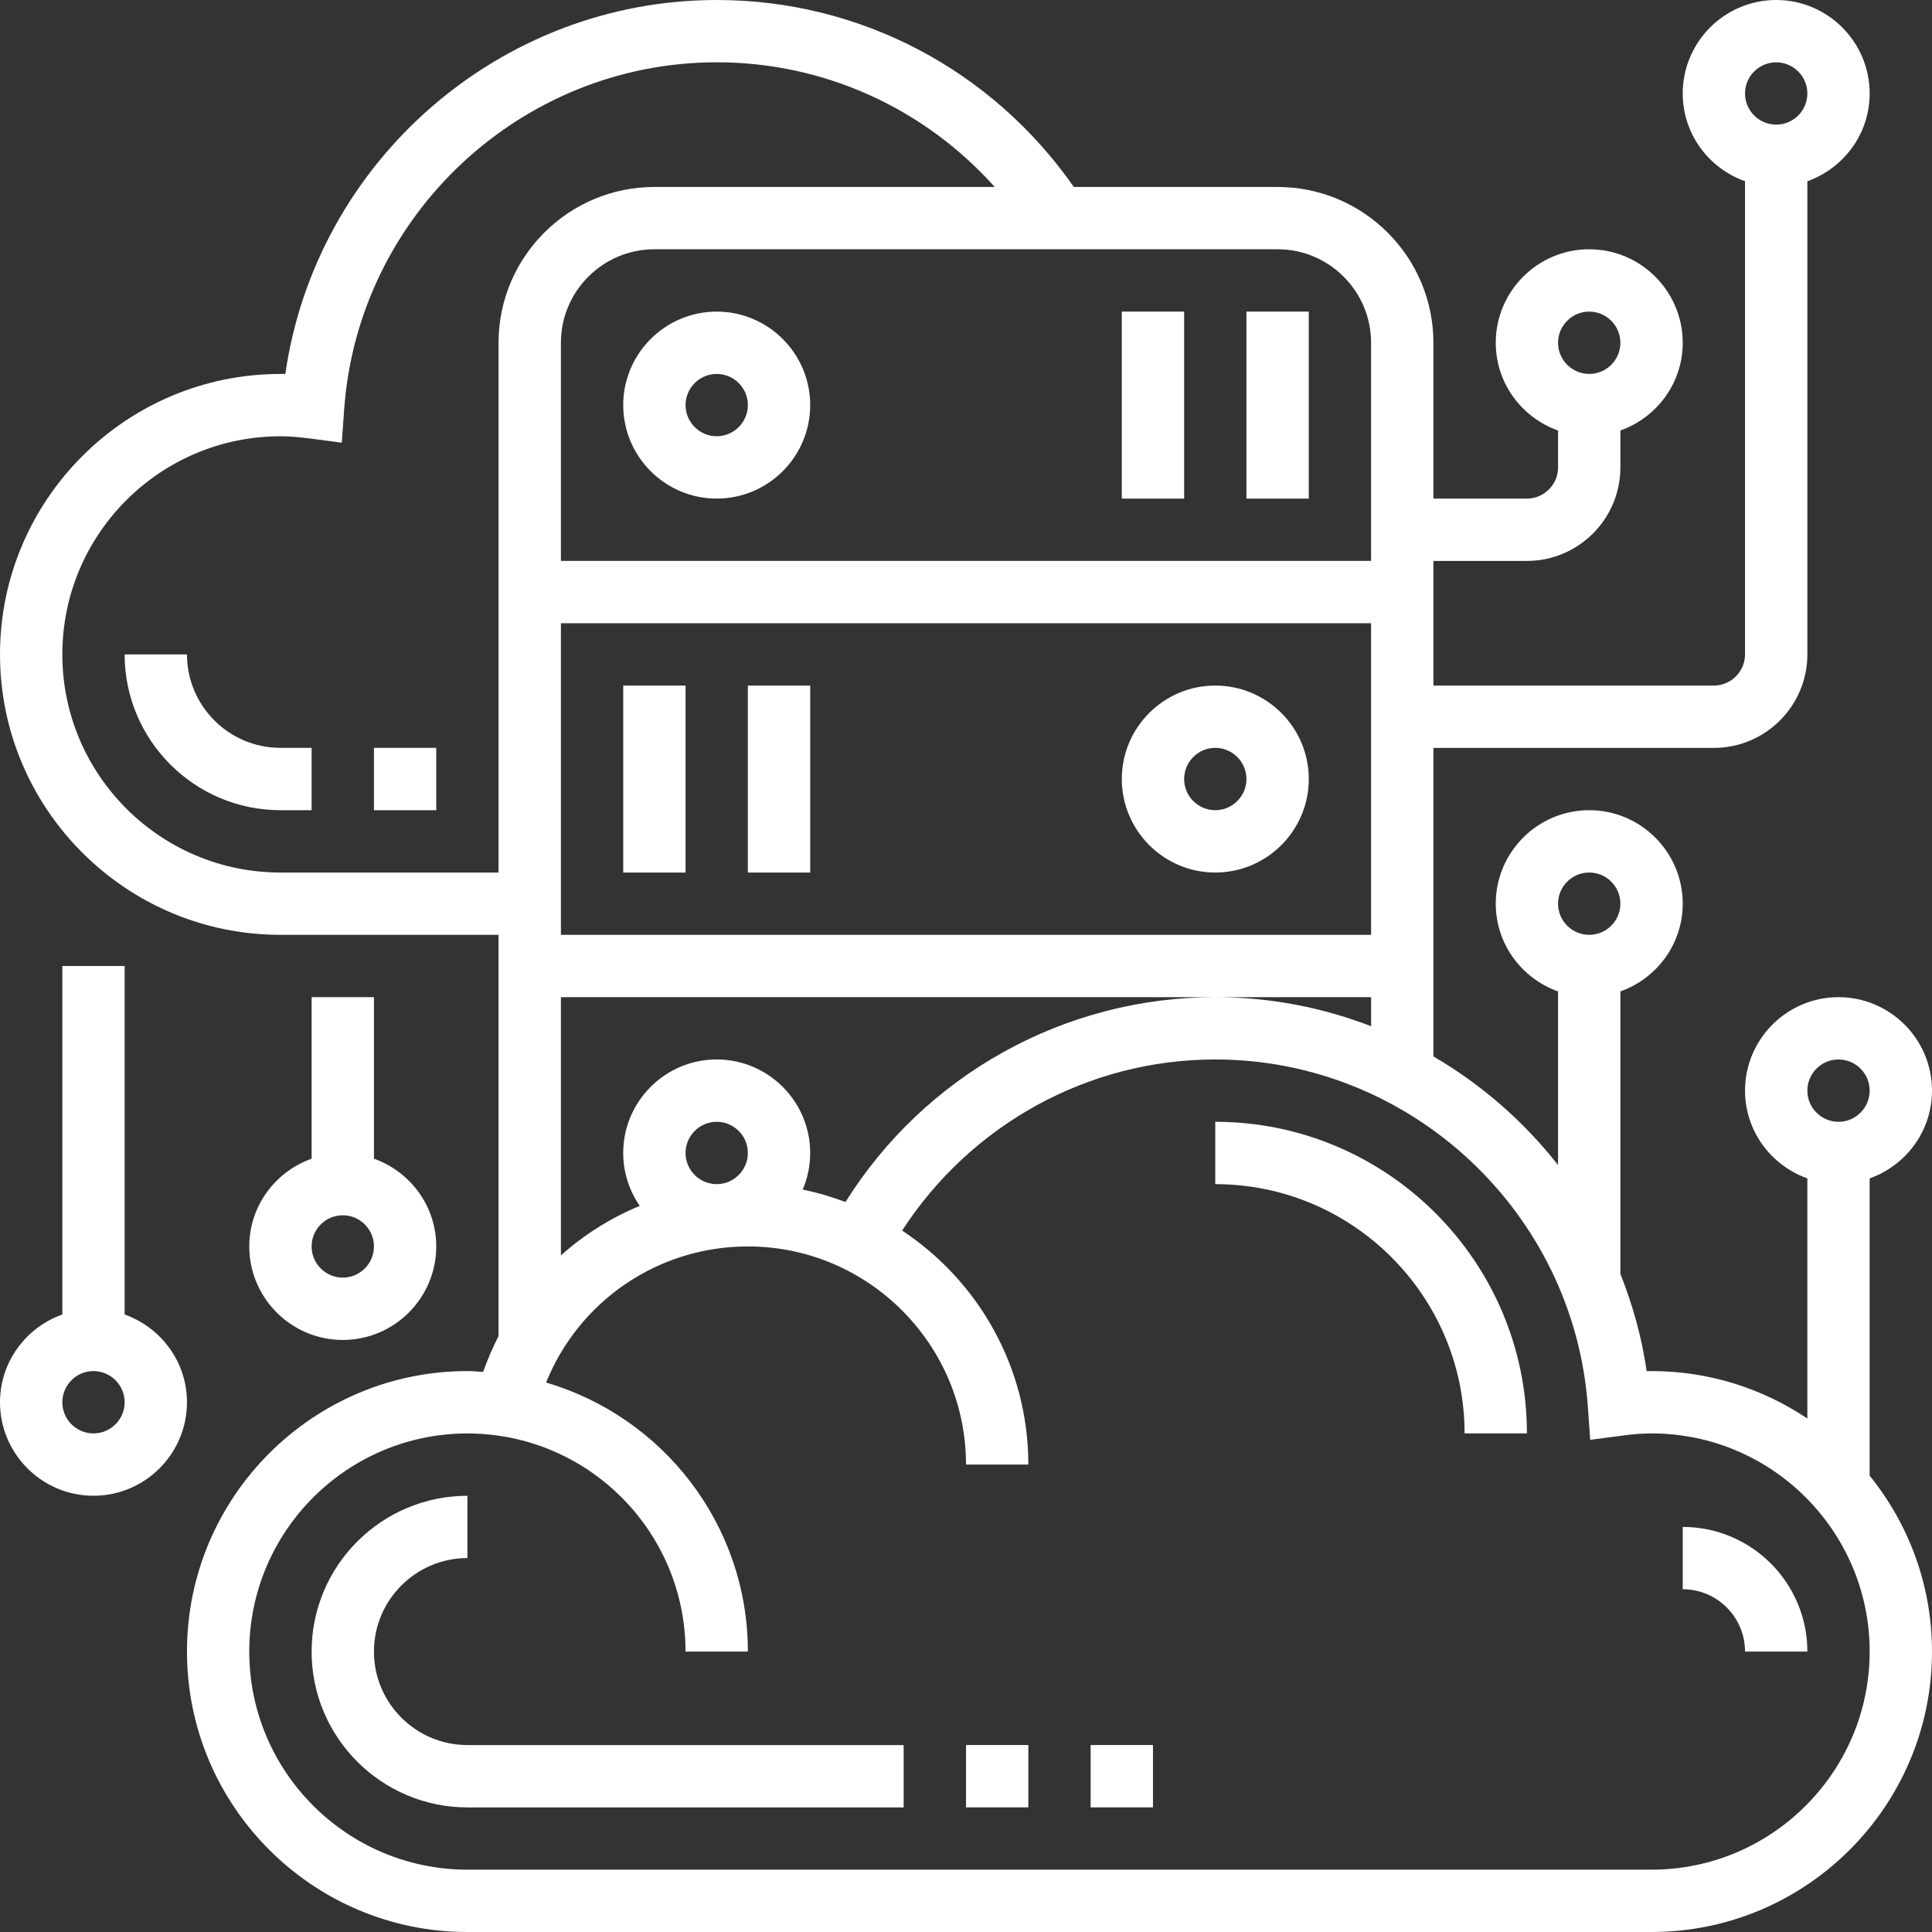
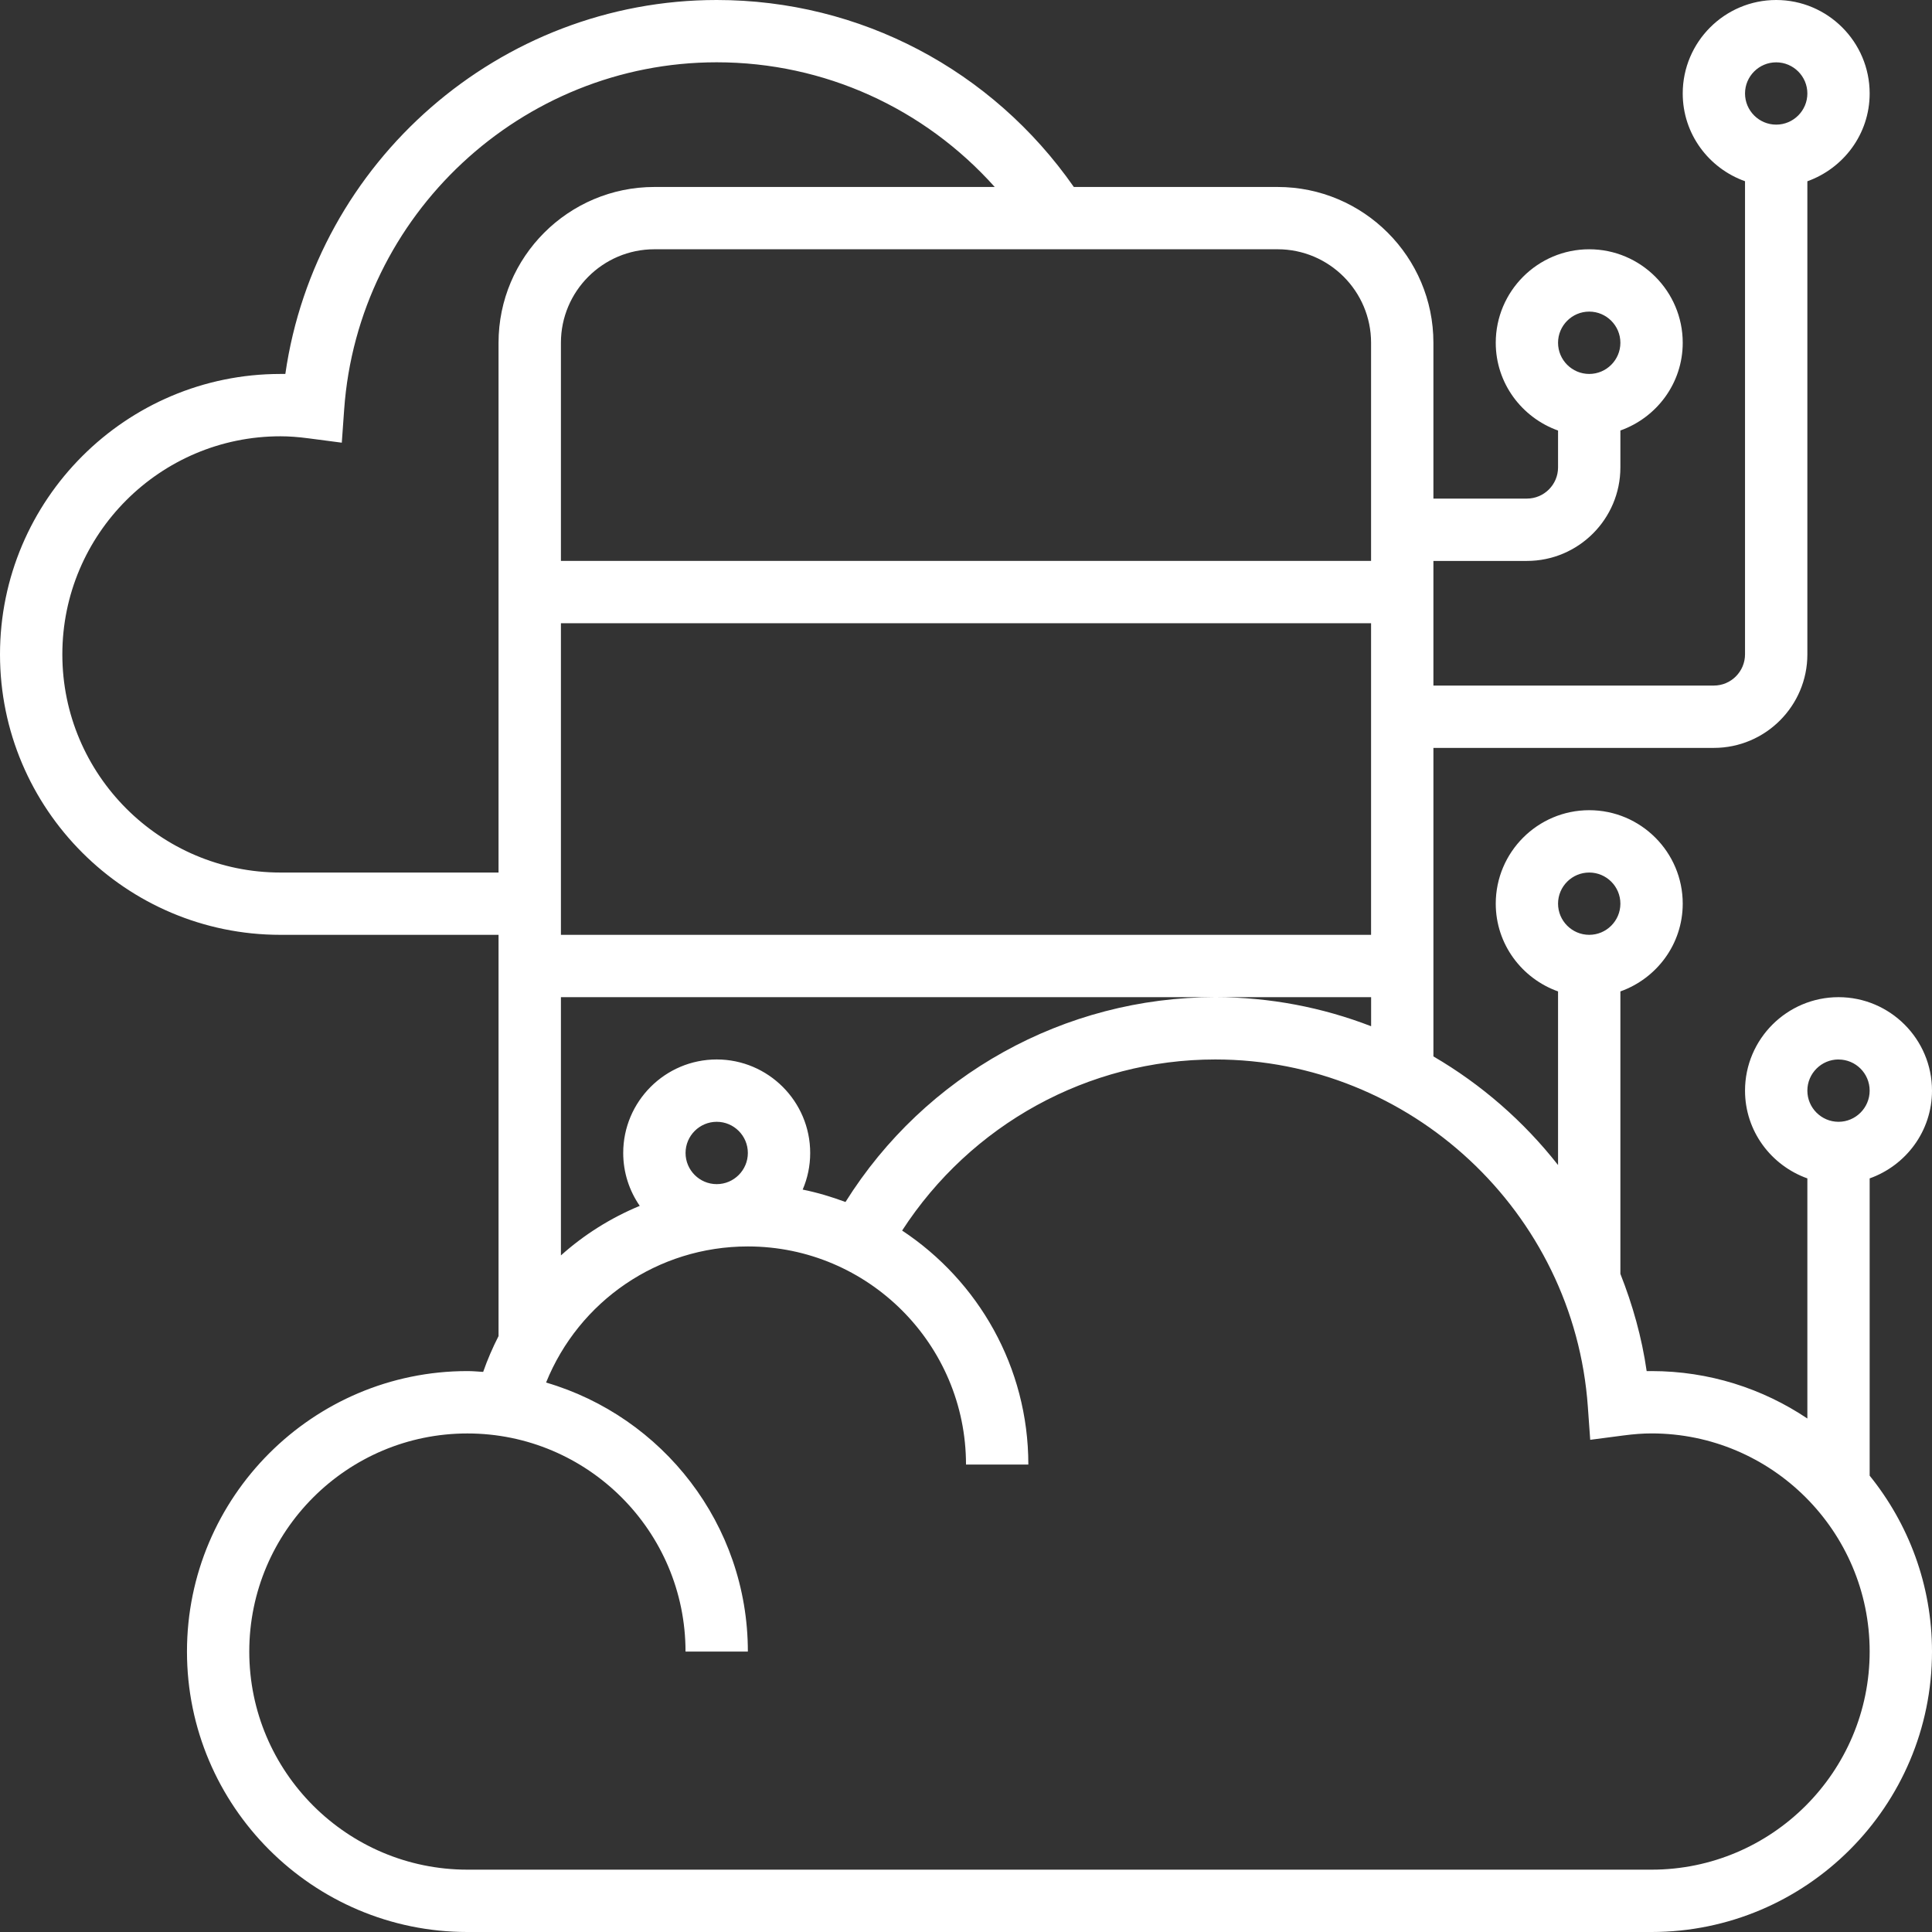
<svg xmlns="http://www.w3.org/2000/svg" width="45" height="45" viewBox="0 0 45 45">
  <rect x="0" y="0" width="45" height="45" fill="#333333" stroke="none" />
  <g fill="none" fill-rule="evenodd">
    <g fill="#FFF" fill-rule="nonzero">
      <g>
        <g>
          <g>
-             <path d="M14.516 9.435c0 1.201.977 2.178 2.178 2.178 1.2 0 2.177-.977 2.177-2.178 0-1.2-.977-2.177-2.177-2.177-1.2 0-2.178.977-2.178 2.177zm2.178-.725c.4 0 .725.326.725.725 0 .4-.326.726-.725.726-.4 0-.726-.326-.726-.726 0-.4.326-.725.726-.725zM29.032 7.258L30.484 7.258 30.484 11.613 29.032 11.613zM26.129 7.258L27.581 7.258 27.581 11.613 26.129 11.613zM28.306 15.968c-1.2 0-2.177.977-2.177 2.177 0 1.2.977 2.178 2.177 2.178 1.2 0 2.178-.977 2.178-2.178 0-1.2-.977-2.177-2.178-2.177zm0 2.903c-.4 0-.725-.326-.725-.726 0-.4.326-.726.725-.726.4 0 .726.326.726.726 0 .4-.326.726-.726.726zM14.516 15.968L15.968 15.968 15.968 20.323 14.516 20.323zM17.419 15.968L18.871 15.968 18.871 20.323 17.419 20.323zM2.903 30.617V22.5H1.452v8.117c-.843.3-1.452 1.1-1.452 2.044 0 1.2.977 2.178 2.177 2.178 1.2 0 2.178-.977 2.178-2.178 0-.945-.61-1.743-1.452-2.044zm-.726 2.77c-.4 0-.725-.326-.725-.726 0-.4.326-.726.725-.726.4 0 .726.326.726.726 0 .4-.326.726-.726.726zM7.258 23.226v3.762c-.843.3-1.452 1.1-1.452 2.044 0 1.2.977 2.178 2.178 2.178 1.2 0 2.177-.977 2.177-2.178 0-.945-.609-1.743-1.451-2.044v-3.762H7.258zm.726 6.532c-.4 0-.726-.326-.726-.726 0-.4.326-.726.726-.726.4 0 .726.326.726.726 0 .4-.326.726-.726.726z" transform="translate(-162 -1935) translate(120 1768) translate(10 141) translate(32 26)" />
-             <path d="M43.548 27.447c.843-.3 1.452-1.099 1.452-2.044 0-1.2-.977-2.177-2.177-2.177-1.2 0-2.178.977-2.178 2.177 0 .945.61 1.744 1.452 2.044v5.593c-1.039-.697-2.287-1.105-3.63-1.105l-.113.001c-.113-.79-.328-1.546-.612-2.265v-6.579c.843-.3 1.452-1.099 1.452-2.044 0-1.2-.977-2.177-2.178-2.177-1.2 0-2.177.977-2.177 2.177 0 .945.609 1.744 1.451 2.044v4.044c-.798-1.017-1.784-1.877-2.903-2.53V17.42h6.532c1.2 0 2.178-.977 2.178-2.177V4.222c.842-.301 1.451-1.1 1.451-2.045 0-1.2-.977-2.177-2.177-2.177-1.2 0-2.177.977-2.177 2.177 0 .945.608 1.744 1.451 2.044v11.02c0 .4-.326.727-.726.727h-6.532v-2.903h2.178c1.2 0 2.177-.977 2.177-2.178v-.86c.843-.3 1.452-1.098 1.452-2.043 0-1.2-.977-2.178-2.178-2.178-1.2 0-2.177.977-2.177 2.178 0 .945.609 1.743 1.451 2.044v.86c0 .399-.326.725-.725.725h-2.178v-3.63c0-2-1.628-3.628-3.629-3.628h-4.746C23.108 1.628 20.036 0 16.694 0c-5.06 0-9.339 3.77-10.048 8.71h-.114C2.931 8.71 0 11.64 0 15.242c0 3.601 2.93 6.532 6.532 6.532h5.08v9.346c-.136.267-.257.545-.358.834-.122-.007-.243-.019-.367-.019-3.601 0-6.532 2.931-6.532 6.533 0 3.601 2.93 6.532 6.532 6.532h27.58C42.07 45 45 42.07 45 38.468c0-1.55-.546-2.975-1.452-4.097v-6.924zm-6.532-7.124c.4 0 .726.325.726.725 0 .4-.326.726-.726.726-.4 0-.726-.326-.726-.726 0-.4.326-.725.726-.725zm4.355-18.871c.4 0 .726.326.726.725 0 .4-.326.726-.726.726-.4 0-.726-.326-.726-.726 0-.4.326-.725.726-.725zm-4.355 5.806c.4 0 .726.326.726.726 0 .4-.326.726-.726.726-.4 0-.726-.326-.726-.726 0-.4.326-.726.726-.726zm5.807 17.42c.4 0 .725.325.725.725 0 .4-.326.726-.725.726-.4 0-.726-.326-.726-.726 0-.4.326-.726.726-.726zm-14.517-1.452c-3.517 0-6.76 1.814-8.613 4.771-.323-.12-.654-.22-.997-.289.113-.262.175-.55.175-.853 0-1.2-.977-2.178-2.177-2.178-1.2 0-2.178.977-2.178 2.178 0 .457.143.881.385 1.232-.675.28-1.296.67-1.836 1.154v-6.015h18.871v.677c-1.131-.437-2.356-.677-3.63-.677zm-12.338 3.629c0-.4.326-.726.726-.726.4 0 .725.326.725.726 0 .4-.326.726-.725.726-.4 0-.726-.326-.726-.726zm-2.903-12.339h18.87v7.258h-18.87v-7.258zm18.87-6.532v5.08h-18.87v-5.08c0-1.2.976-2.178 2.177-2.178h14.516c1.2 0 2.177.977 2.177 2.178zM6.532 20.323c-2.801 0-5.08-2.28-5.08-5.081 0-2.802 2.279-5.08 5.08-5.08.198 0 .409.015.666.049l.763.1.055-.77c.32-4.536 4.131-8.09 8.678-8.09 2.507 0 4.836 1.072 6.475 2.904h-7.927c-2.001 0-3.63 1.628-3.63 3.629v12.339h-5.08zm31.936 23.225h-27.58c-2.803 0-5.082-2.279-5.082-5.08 0-2.802 2.28-5.08 5.081-5.08 2.802 0 5.08 2.278 5.08 5.08h1.452c0-2.966-1.988-5.472-4.7-6.266.766-1.895 2.601-3.17 4.7-3.17 2.802 0 5.081 2.28 5.081 5.08h1.452c0-2.275-1.171-4.28-2.94-5.45 1.599-2.465 4.326-3.985 7.294-3.985 4.547 0 8.358 3.554 8.678 8.09l.055.769.763-.1c.257-.034.468-.049.666-.049 2.801 0 5.08 2.28 5.08 5.08 0 2.802-2.279 5.081-5.08 5.081z" transform="translate(-162 -1935) translate(120 1768) translate(10 141) translate(32 26)" />
-             <path d="M28.306 26.129v1.452c3.202 0 5.807 2.605 5.807 5.806h1.452c0-4.002-3.256-7.258-7.259-7.258zM8.71 38.468c0-1.2.977-2.178 2.177-2.178V34.84c-2.001 0-3.629 1.628-3.629 3.629 0 2 1.628 3.629 3.63 3.629h10.16v-1.452h-10.16c-1.201 0-2.178-.977-2.178-2.177zM22.5 40.645L23.952 40.645 23.952 42.097 22.5 42.097zM25.403 40.645L26.855 40.645 26.855 42.097 25.403 42.097zM39.194 35.565v1.451c.8 0 1.451.651 1.451 1.452h1.452c0-1.601-1.302-2.903-2.903-2.903zM4.355 15.242H2.903c0 2.001 1.628 3.629 3.63 3.629h.725v-1.452h-.726c-1.2 0-2.177-.977-2.177-2.177zM8.71 17.419L10.161 17.419 10.161 18.871 8.71 18.871z" transform="translate(-162 -1935) translate(120 1768) translate(10 141) translate(32 26)" />
+             <path d="M43.548 27.447c.843-.3 1.452-1.099 1.452-2.044 0-1.2-.977-2.177-2.177-2.177-1.2 0-2.178.977-2.178 2.177 0 .945.61 1.744 1.452 2.044v5.593c-1.039-.697-2.287-1.105-3.63-1.105l-.113.001c-.113-.79-.328-1.546-.612-2.265v-6.579c.843-.3 1.452-1.099 1.452-2.044 0-1.2-.977-2.177-2.178-2.177-1.2 0-2.177.977-2.177 2.177 0 .945.609 1.744 1.451 2.044v4.044c-.798-1.017-1.784-1.877-2.903-2.53V17.42h6.532c1.2 0 2.178-.977 2.178-2.177V4.222c.842-.301 1.451-1.1 1.451-2.045 0-1.2-.977-2.177-2.177-2.177-1.2 0-2.177.977-2.177 2.177 0 .945.608 1.744 1.451 2.044v11.02c0 .4-.326.727-.726.727h-6.532v-2.903h2.178c1.2 0 2.177-.977 2.177-2.178v-.86c.843-.3 1.452-1.098 1.452-2.043 0-1.2-.977-2.178-2.178-2.178-1.2 0-2.177.977-2.177 2.178 0 .945.609 1.743 1.451 2.044v.86c0 .399-.326.725-.725.725h-2.178v-3.63c0-2-1.628-3.628-3.629-3.628h-4.746C23.108 1.628 20.036 0 16.694 0c-5.06 0-9.339 3.77-10.048 8.71h-.114C2.931 8.71 0 11.64 0 15.242c0 3.601 2.93 6.532 6.532 6.532h5.08v9.346c-.136.267-.257.545-.358.834-.122-.007-.243-.019-.367-.019-3.601 0-6.532 2.931-6.532 6.533 0 3.601 2.93 6.532 6.532 6.532h27.58C42.07 45 45 42.07 45 38.468c0-1.55-.546-2.975-1.452-4.097v-6.924zm-6.532-7.124c.4 0 .726.325.726.725 0 .4-.326.726-.726.726-.4 0-.726-.326-.726-.726 0-.4.326-.725.726-.725m4.355-18.871c.4 0 .726.326.726.725 0 .4-.326.726-.726.726-.4 0-.726-.326-.726-.726 0-.4.326-.725.726-.725zm-4.355 5.806c.4 0 .726.326.726.726 0 .4-.326.726-.726.726-.4 0-.726-.326-.726-.726 0-.4.326-.726.726-.726zm5.807 17.42c.4 0 .725.325.725.725 0 .4-.326.726-.725.726-.4 0-.726-.326-.726-.726 0-.4.326-.726.726-.726zm-14.517-1.452c-3.517 0-6.76 1.814-8.613 4.771-.323-.12-.654-.22-.997-.289.113-.262.175-.55.175-.853 0-1.2-.977-2.178-2.177-2.178-1.2 0-2.178.977-2.178 2.178 0 .457.143.881.385 1.232-.675.28-1.296.67-1.836 1.154v-6.015h18.871v.677c-1.131-.437-2.356-.677-3.63-.677zm-12.338 3.629c0-.4.326-.726.726-.726.4 0 .725.326.725.726 0 .4-.326.726-.725.726-.4 0-.726-.326-.726-.726zm-2.903-12.339h18.87v7.258h-18.87v-7.258zm18.87-6.532v5.08h-18.87v-5.08c0-1.2.976-2.178 2.177-2.178h14.516c1.2 0 2.177.977 2.177 2.178zM6.532 20.323c-2.801 0-5.08-2.28-5.08-5.081 0-2.802 2.279-5.08 5.08-5.08.198 0 .409.015.666.049l.763.1.055-.77c.32-4.536 4.131-8.09 8.678-8.09 2.507 0 4.836 1.072 6.475 2.904h-7.927c-2.001 0-3.63 1.628-3.63 3.629v12.339h-5.08zm31.936 23.225h-27.58c-2.803 0-5.082-2.279-5.082-5.08 0-2.802 2.28-5.08 5.081-5.08 2.802 0 5.08 2.278 5.08 5.08h1.452c0-2.966-1.988-5.472-4.7-6.266.766-1.895 2.601-3.17 4.7-3.17 2.802 0 5.081 2.28 5.081 5.08h1.452c0-2.275-1.171-4.28-2.94-5.45 1.599-2.465 4.326-3.985 7.294-3.985 4.547 0 8.358 3.554 8.678 8.09l.055.769.763-.1c.257-.034.468-.049.666-.049 2.801 0 5.08 2.28 5.08 5.08 0 2.802-2.279 5.081-5.08 5.081z" transform="translate(-162 -1935) translate(120 1768) translate(10 141) translate(32 26)" />
          </g>
        </g>
      </g>
    </g>
  </g>
</svg>